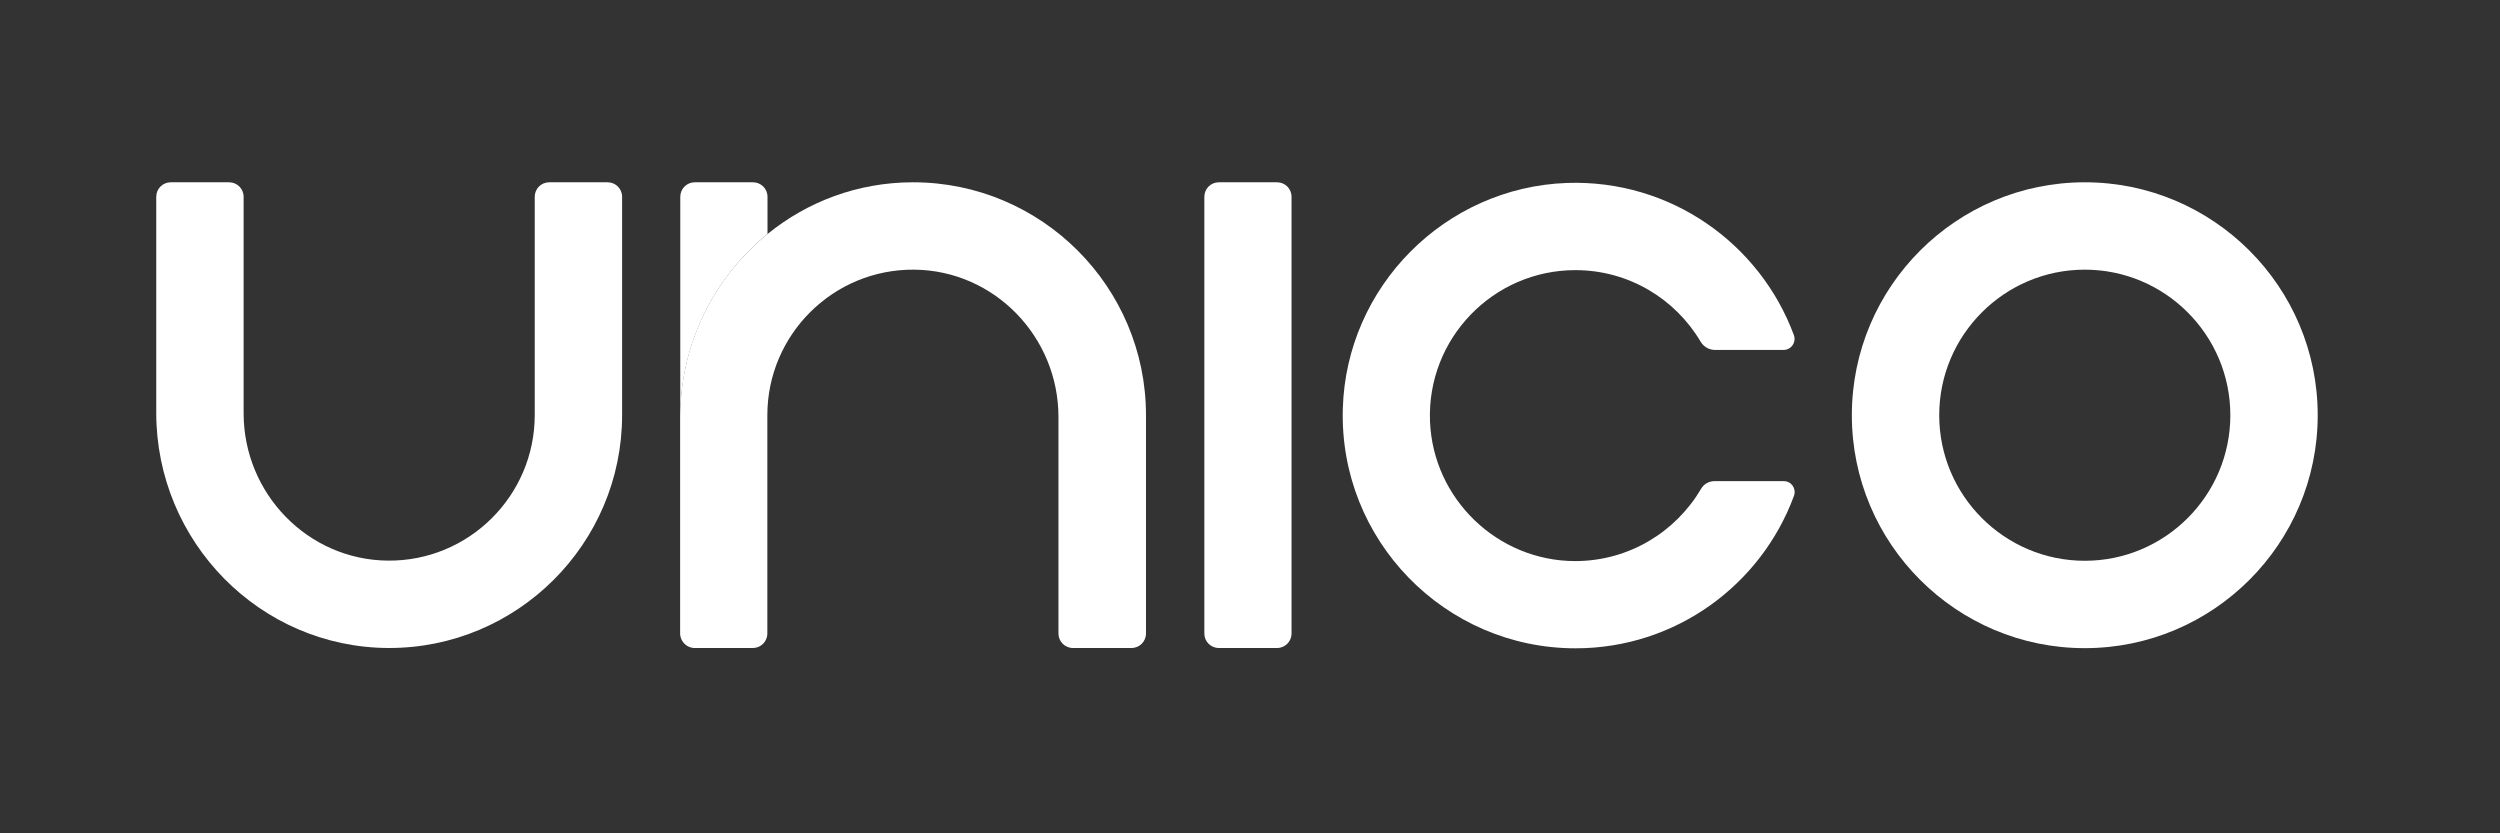
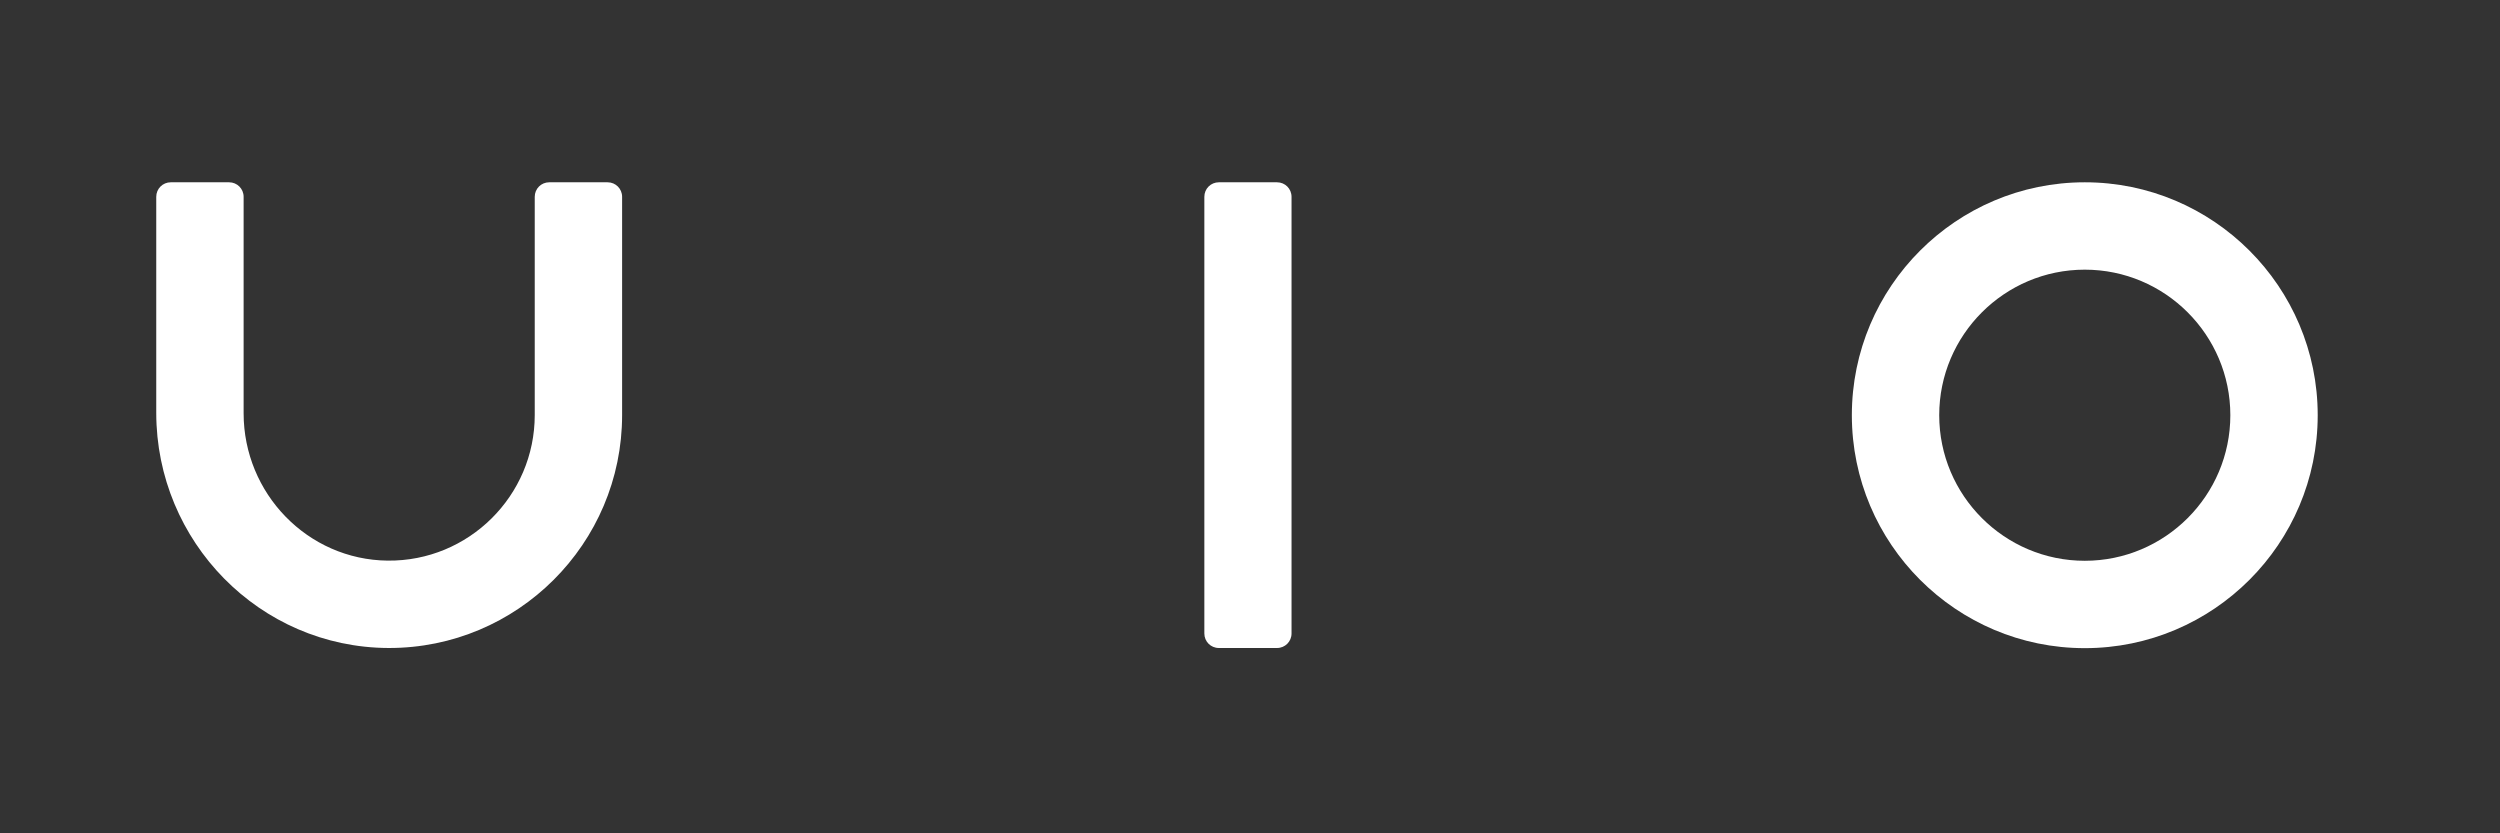
<svg xmlns="http://www.w3.org/2000/svg" width="96" height="32" viewBox="0 0 96 32" fill="none">
  <rect x="0" y="0" width="96" height="32" fill="#333333" stroke="none" />
-   <path d="M29.472 8.987V7.557C29.472 7.248 29.225 7 28.915 7H26.68C26.371 7 26.123 7.248 26.123 7.557V16.025C26.123 13.196 27.43 10.646 29.472 8.987Z" fill="white" />
  <path d="M21.091 7C20.781 7 20.534 7.248 20.534 7.557V15.938C20.534 19.039 17.996 21.559 14.889 21.528C11.812 21.497 9.355 18.947 9.355 15.87V7.557C9.355 7.248 9.107 7 8.798 7H6.557C6.248 7 6 7.248 6 7.557V15.851C6 20.797 9.974 24.864 14.92 24.883C19.865 24.895 23.889 20.878 23.889 15.938V7.557C23.889 7.248 23.641 7 23.332 7H21.091Z" fill="white" />
  <path fill-rule="evenodd" clip-rule="evenodd" d="M80.056 24.889C75.122 24.889 71.111 20.878 71.111 15.944C71.111 11.011 75.122 7 80.056 7C84.989 7 89 11.011 89 15.944C89 20.878 84.989 24.889 80.056 24.889ZM80.056 10.355C76.973 10.355 74.466 12.862 74.466 15.944C74.466 19.027 76.973 21.534 80.056 21.534C83.138 21.534 85.645 19.027 85.645 15.944C85.645 12.862 83.138 10.355 80.056 10.355Z" fill="white" />
-   <path d="M60.483 21.546C62.544 21.546 64.346 20.432 65.324 18.767C65.429 18.587 65.621 18.476 65.838 18.476H68.499C68.79 18.476 68.988 18.767 68.889 19.039C67.633 22.456 64.346 24.895 60.502 24.895C55.482 24.895 51.421 20.741 51.564 15.697C51.694 11.011 55.482 7.192 60.174 7.025C64.154 6.889 67.583 9.358 68.883 12.862C68.988 13.14 68.784 13.438 68.487 13.438H65.862C65.633 13.438 65.423 13.32 65.305 13.122C64.333 11.475 62.538 10.373 60.496 10.373C57.339 10.373 54.789 12.998 54.912 16.18C55.03 19.157 57.5 21.54 60.483 21.546Z" fill="white" />
-   <path d="M35.037 7H35.062C39.995 7 44.006 11.011 44.006 15.944V24.326C44.006 24.635 43.758 24.883 43.449 24.883H41.202C40.892 24.883 40.645 24.635 40.645 24.326V16.012C40.645 12.936 38.187 10.386 35.111 10.355C32.004 10.324 29.466 12.843 29.466 15.944V24.326C29.466 24.635 29.218 24.883 28.909 24.883H26.637C26.396 24.864 26.198 24.691 26.136 24.468C26.123 24.424 26.117 24.375 26.117 24.326V16.031C26.117 13.196 27.423 10.646 29.472 8.987C30.995 7.749 32.926 7.006 35.037 7Z" fill="white" />
-   <path d="M46.804 7C46.494 7 46.247 7.248 46.247 7.557V24.326C46.247 24.635 46.494 24.883 46.804 24.883H49.038C49.348 24.883 49.595 24.635 49.595 24.326V7.557C49.595 7.248 49.348 7 49.038 7H46.804Z" fill="white" />
+   <path d="M46.804 7C46.494 7 46.247 7.248 46.247 7.557V24.326C46.247 24.635 46.494 24.883 46.804 24.883H49.038C49.348 24.883 49.595 24.635 49.595 24.326V7.557C49.595 7.248 49.348 7 49.038 7H46.804" fill="white" />
</svg>